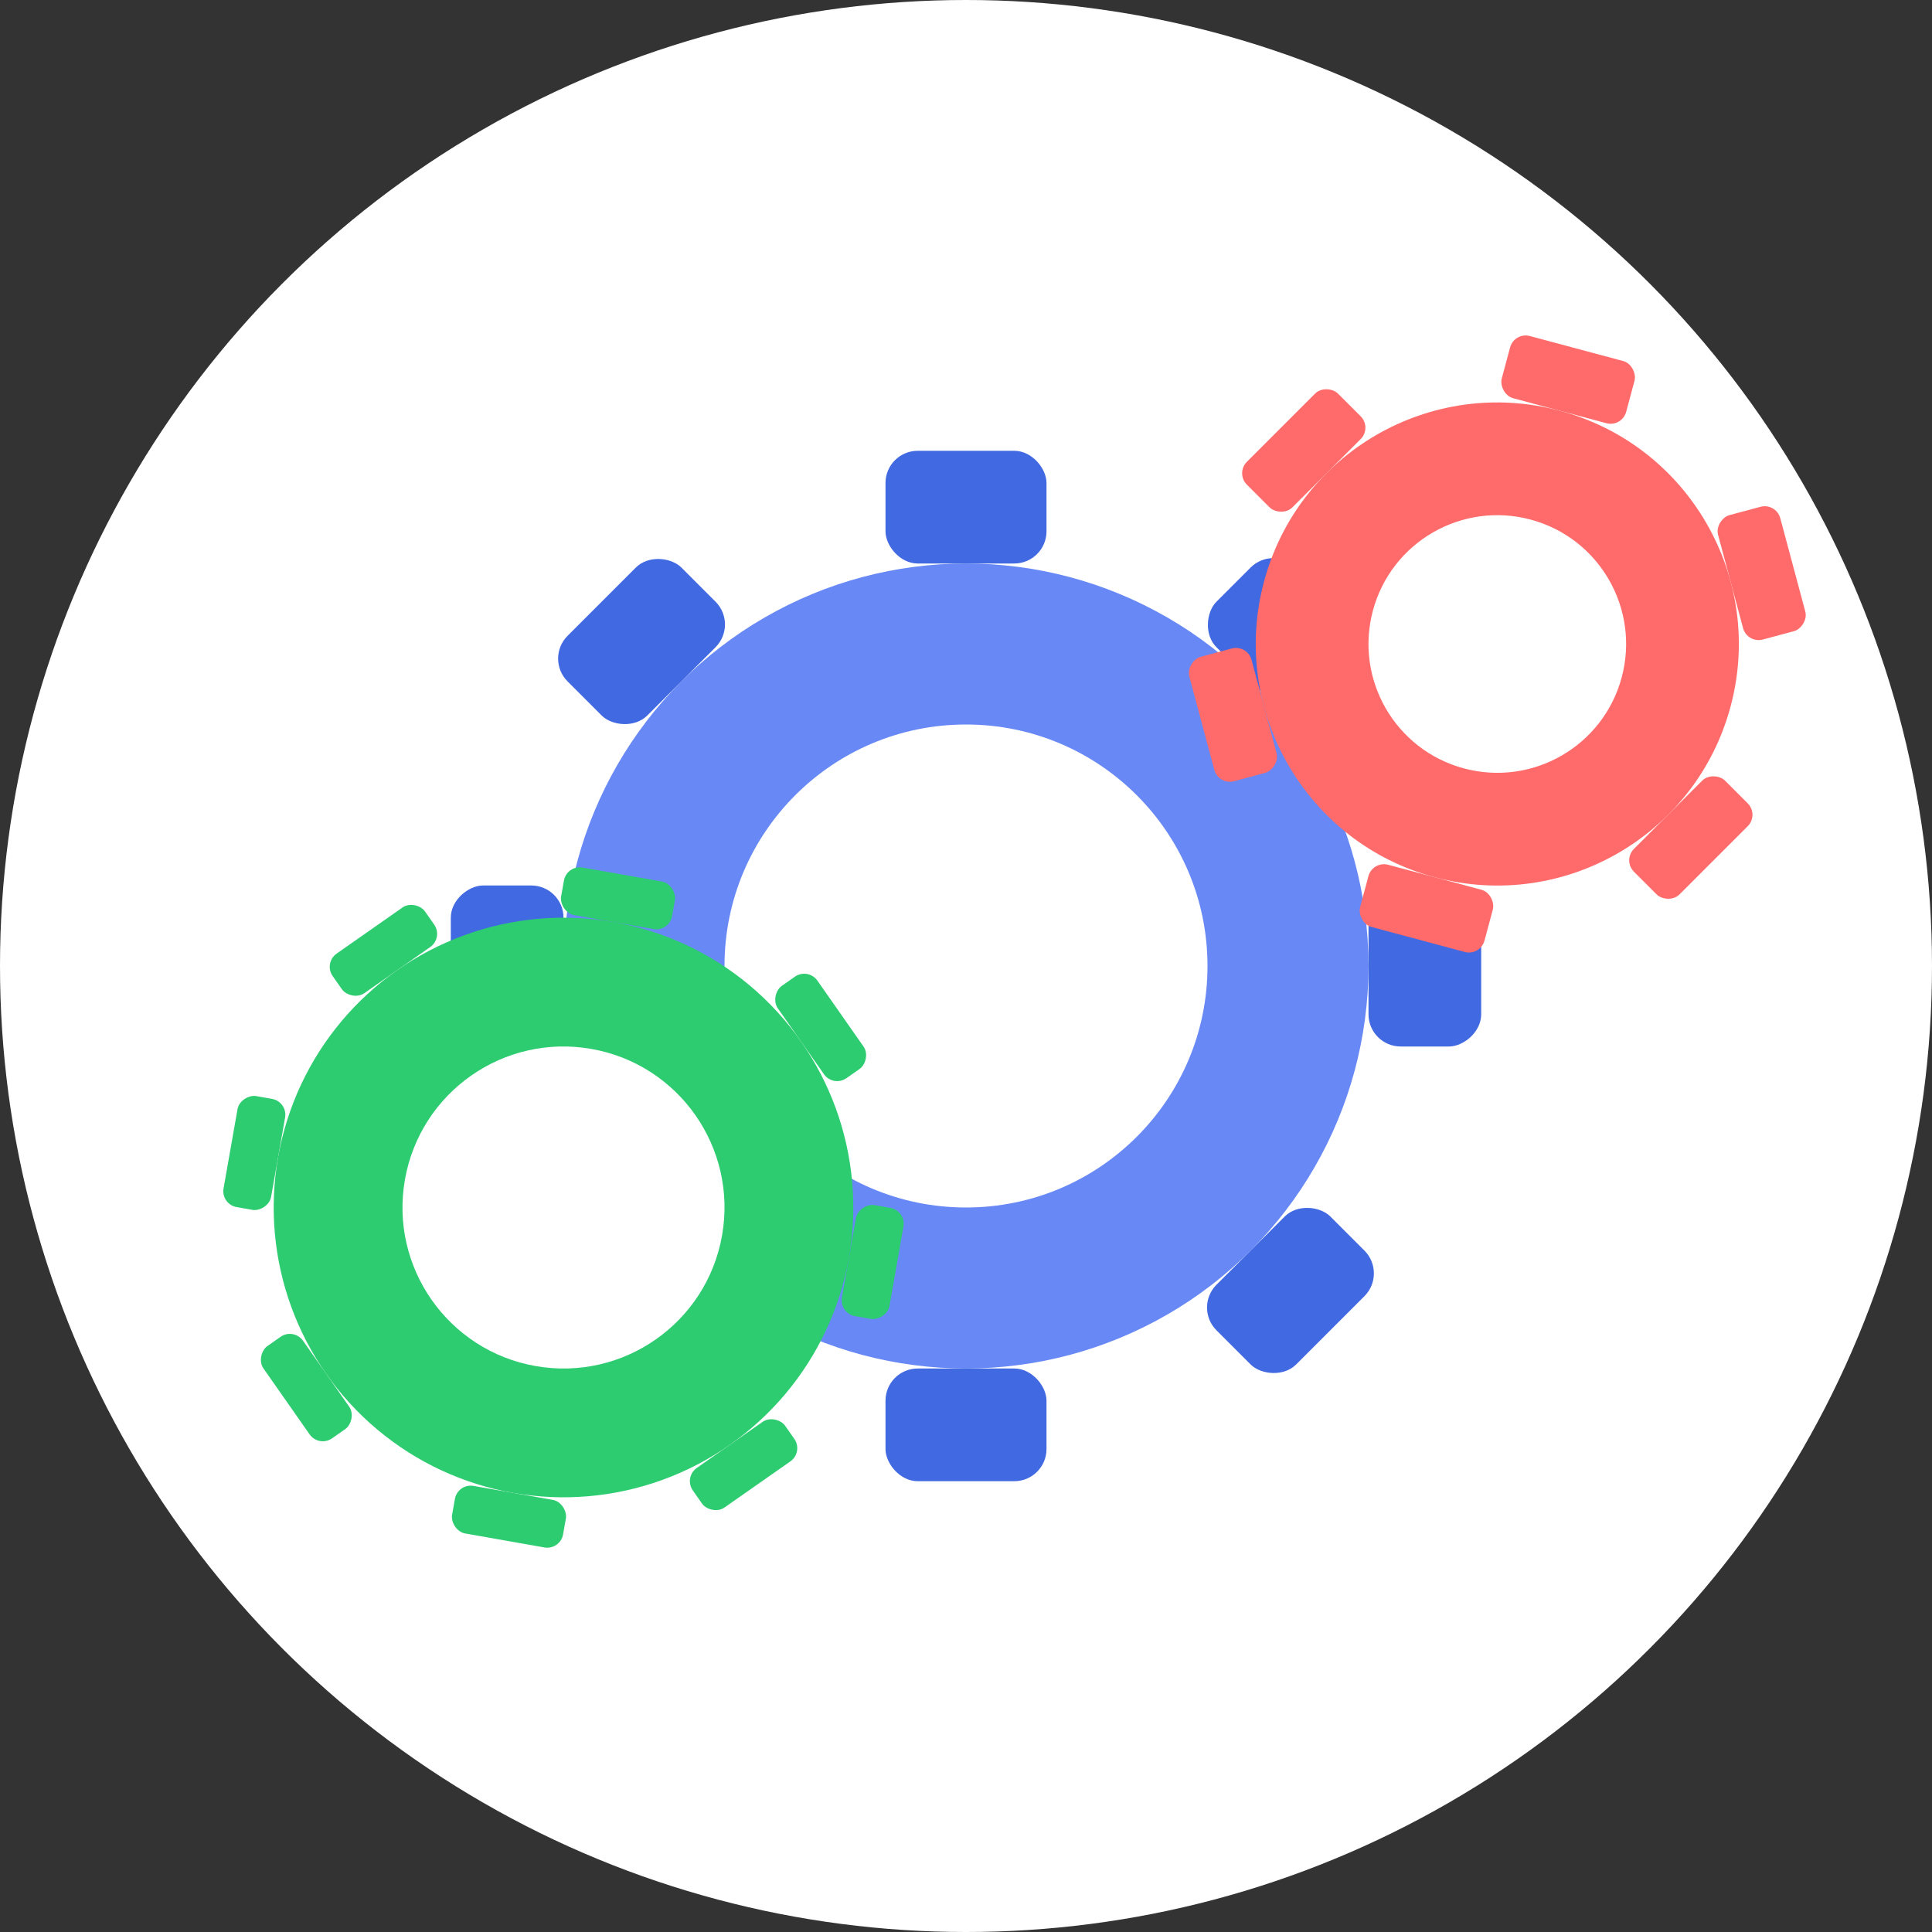
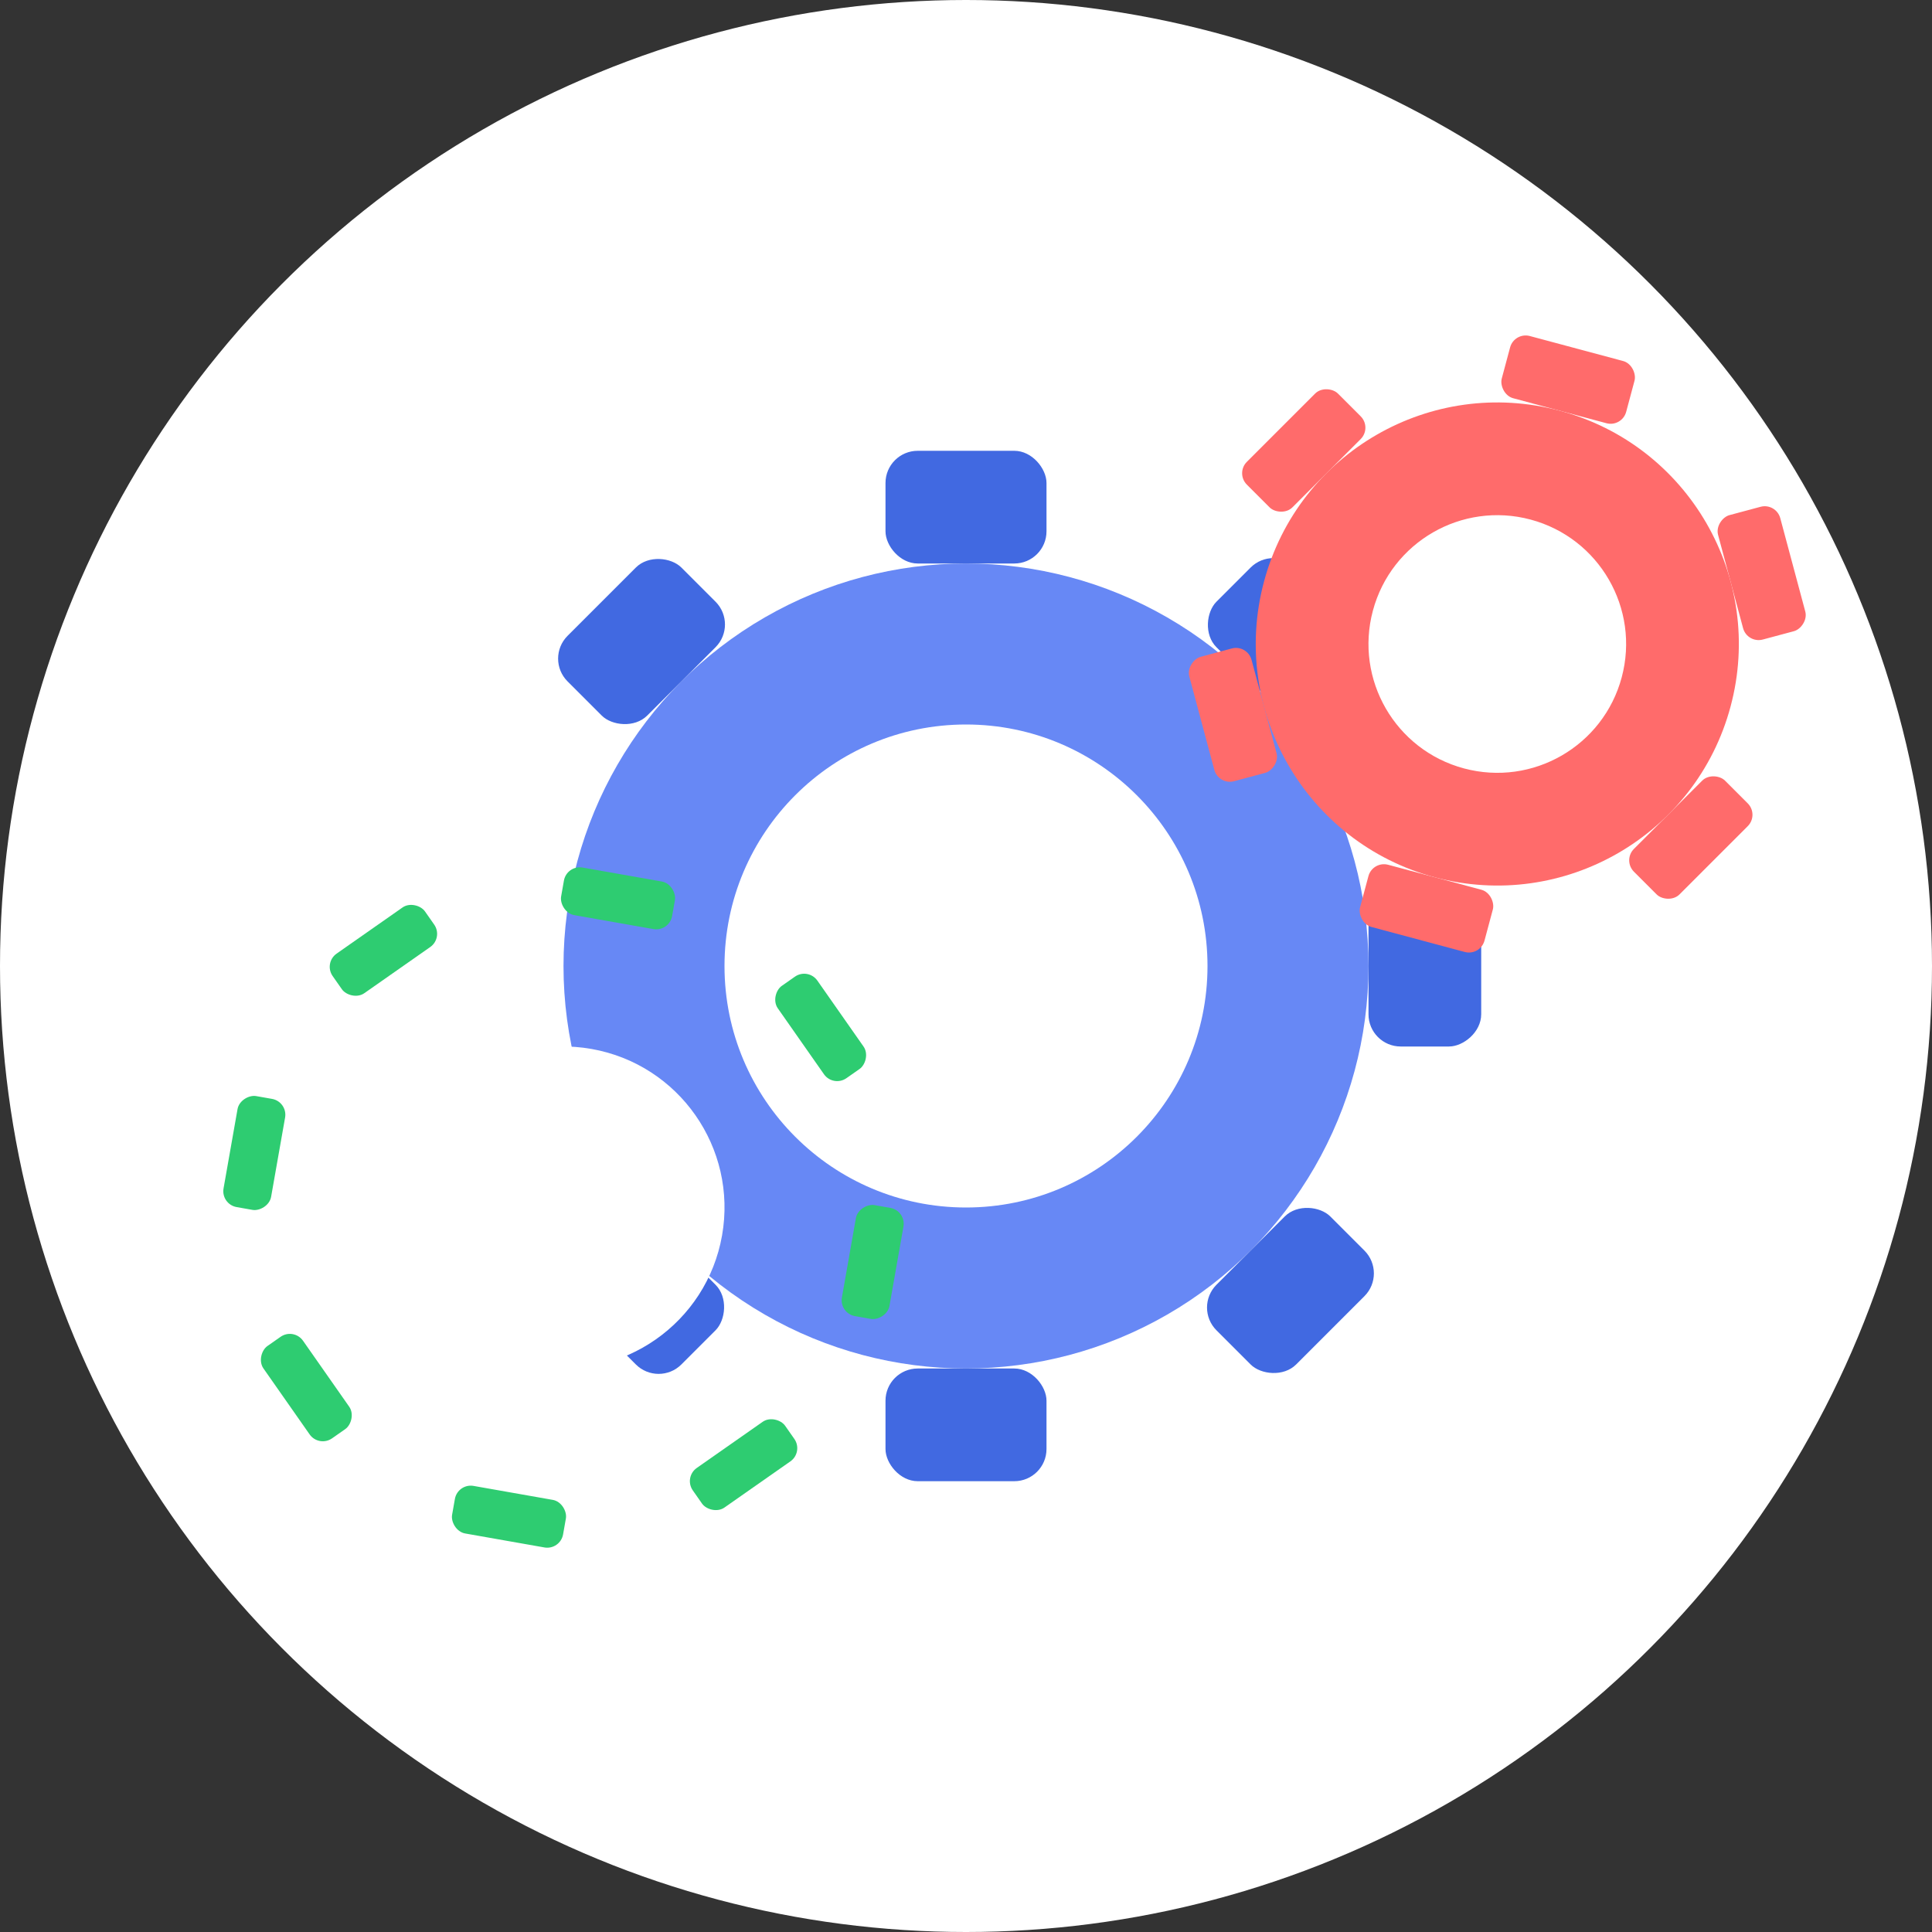
<svg xmlns="http://www.w3.org/2000/svg" viewBox="0 0 120 120" width="120" height="120">
  <rect x="0" y="0" width="120" height="120" fill="#333333" stroke="none" />
  <style>
    .primary { fill: #4169e1; }
    .primary-light { fill: #6788f5; }
    .secondary { fill: #ff6b6b; }
    .accent { fill: #2ecc71; }
    .dark { fill: #2c3e50; }
  </style>
  <circle cx="60" cy="60" r="60" fill="white" />
  <g transform="translate(60, 60)">
    <g transform="rotate(0)">
      <circle cx="0" cy="0" r="25" class="primary-light" />
      <circle cx="0" cy="0" r="15" fill="white" />
      <g>
        <rect x="-5" y="-32" width="10" height="7" rx="2" class="primary" />
        <rect x="-5" y="25" width="10" height="7" rx="2" class="primary" />
        <g transform="rotate(45)">
          <rect x="-5" y="-32" width="10" height="7" rx="2" class="primary" />
          <rect x="-5" y="25" width="10" height="7" rx="2" class="primary" />
        </g>
        <g transform="rotate(90)">
          <rect x="-5" y="-32" width="10" height="7" rx="2" class="primary" />
-           <rect x="-5" y="25" width="10" height="7" rx="2" class="primary" />
        </g>
        <g transform="rotate(135)">
          <rect x="-5" y="-32" width="10" height="7" rx="2" class="primary" />
          <rect x="-5" y="25" width="10" height="7" rx="2" class="primary" />
        </g>
      </g>
    </g>
    <g transform="translate(33, -20) rotate(15)">
      <circle cx="0" cy="0" r="15" class="secondary" />
      <circle cx="0" cy="0" r="8" fill="white" />
      <g>
        <rect x="-4" y="-19" width="8" height="4" rx="1" class="secondary" />
        <rect x="-4" y="15" width="8" height="4" rx="1" class="secondary" />
        <g transform="rotate(60)">
          <rect x="-4" y="-19" width="8" height="4" rx="1" class="secondary" />
          <rect x="-4" y="15" width="8" height="4" rx="1" class="secondary" />
        </g>
        <g transform="rotate(120)">
          <rect x="-4" y="-19" width="8" height="4" rx="1" class="secondary" />
          <rect x="-4" y="15" width="8" height="4" rx="1" class="secondary" />
        </g>
      </g>
    </g>
    <g transform="translate(-25, 15) rotate(10)">
-       <circle cx="0" cy="0" r="18" class="accent" />
      <circle cx="0" cy="0" r="10" fill="white" />
      <g>
        <rect x="-3.5" y="-21" width="7" height="3" rx="1" class="accent" />
        <rect x="-3.5" y="18" width="7" height="3" rx="1" class="accent" />
        <g transform="rotate(45)">
          <rect x="-3.5" y="-21" width="7" height="3" rx="1" class="accent" />
          <rect x="-3.5" y="18" width="7" height="3" rx="1" class="accent" />
        </g>
        <g transform="rotate(90)">
          <rect x="-3.5" y="-21" width="7" height="3" rx="1" class="accent" />
          <rect x="-3.5" y="18" width="7" height="3" rx="1" class="accent" />
        </g>
        <g transform="rotate(135)">
          <rect x="-3.5" y="-21" width="7" height="3" rx="1" class="accent" />
          <rect x="-3.5" y="18" width="7" height="3" rx="1" class="accent" />
        </g>
      </g>
    </g>
  </g>
</svg>